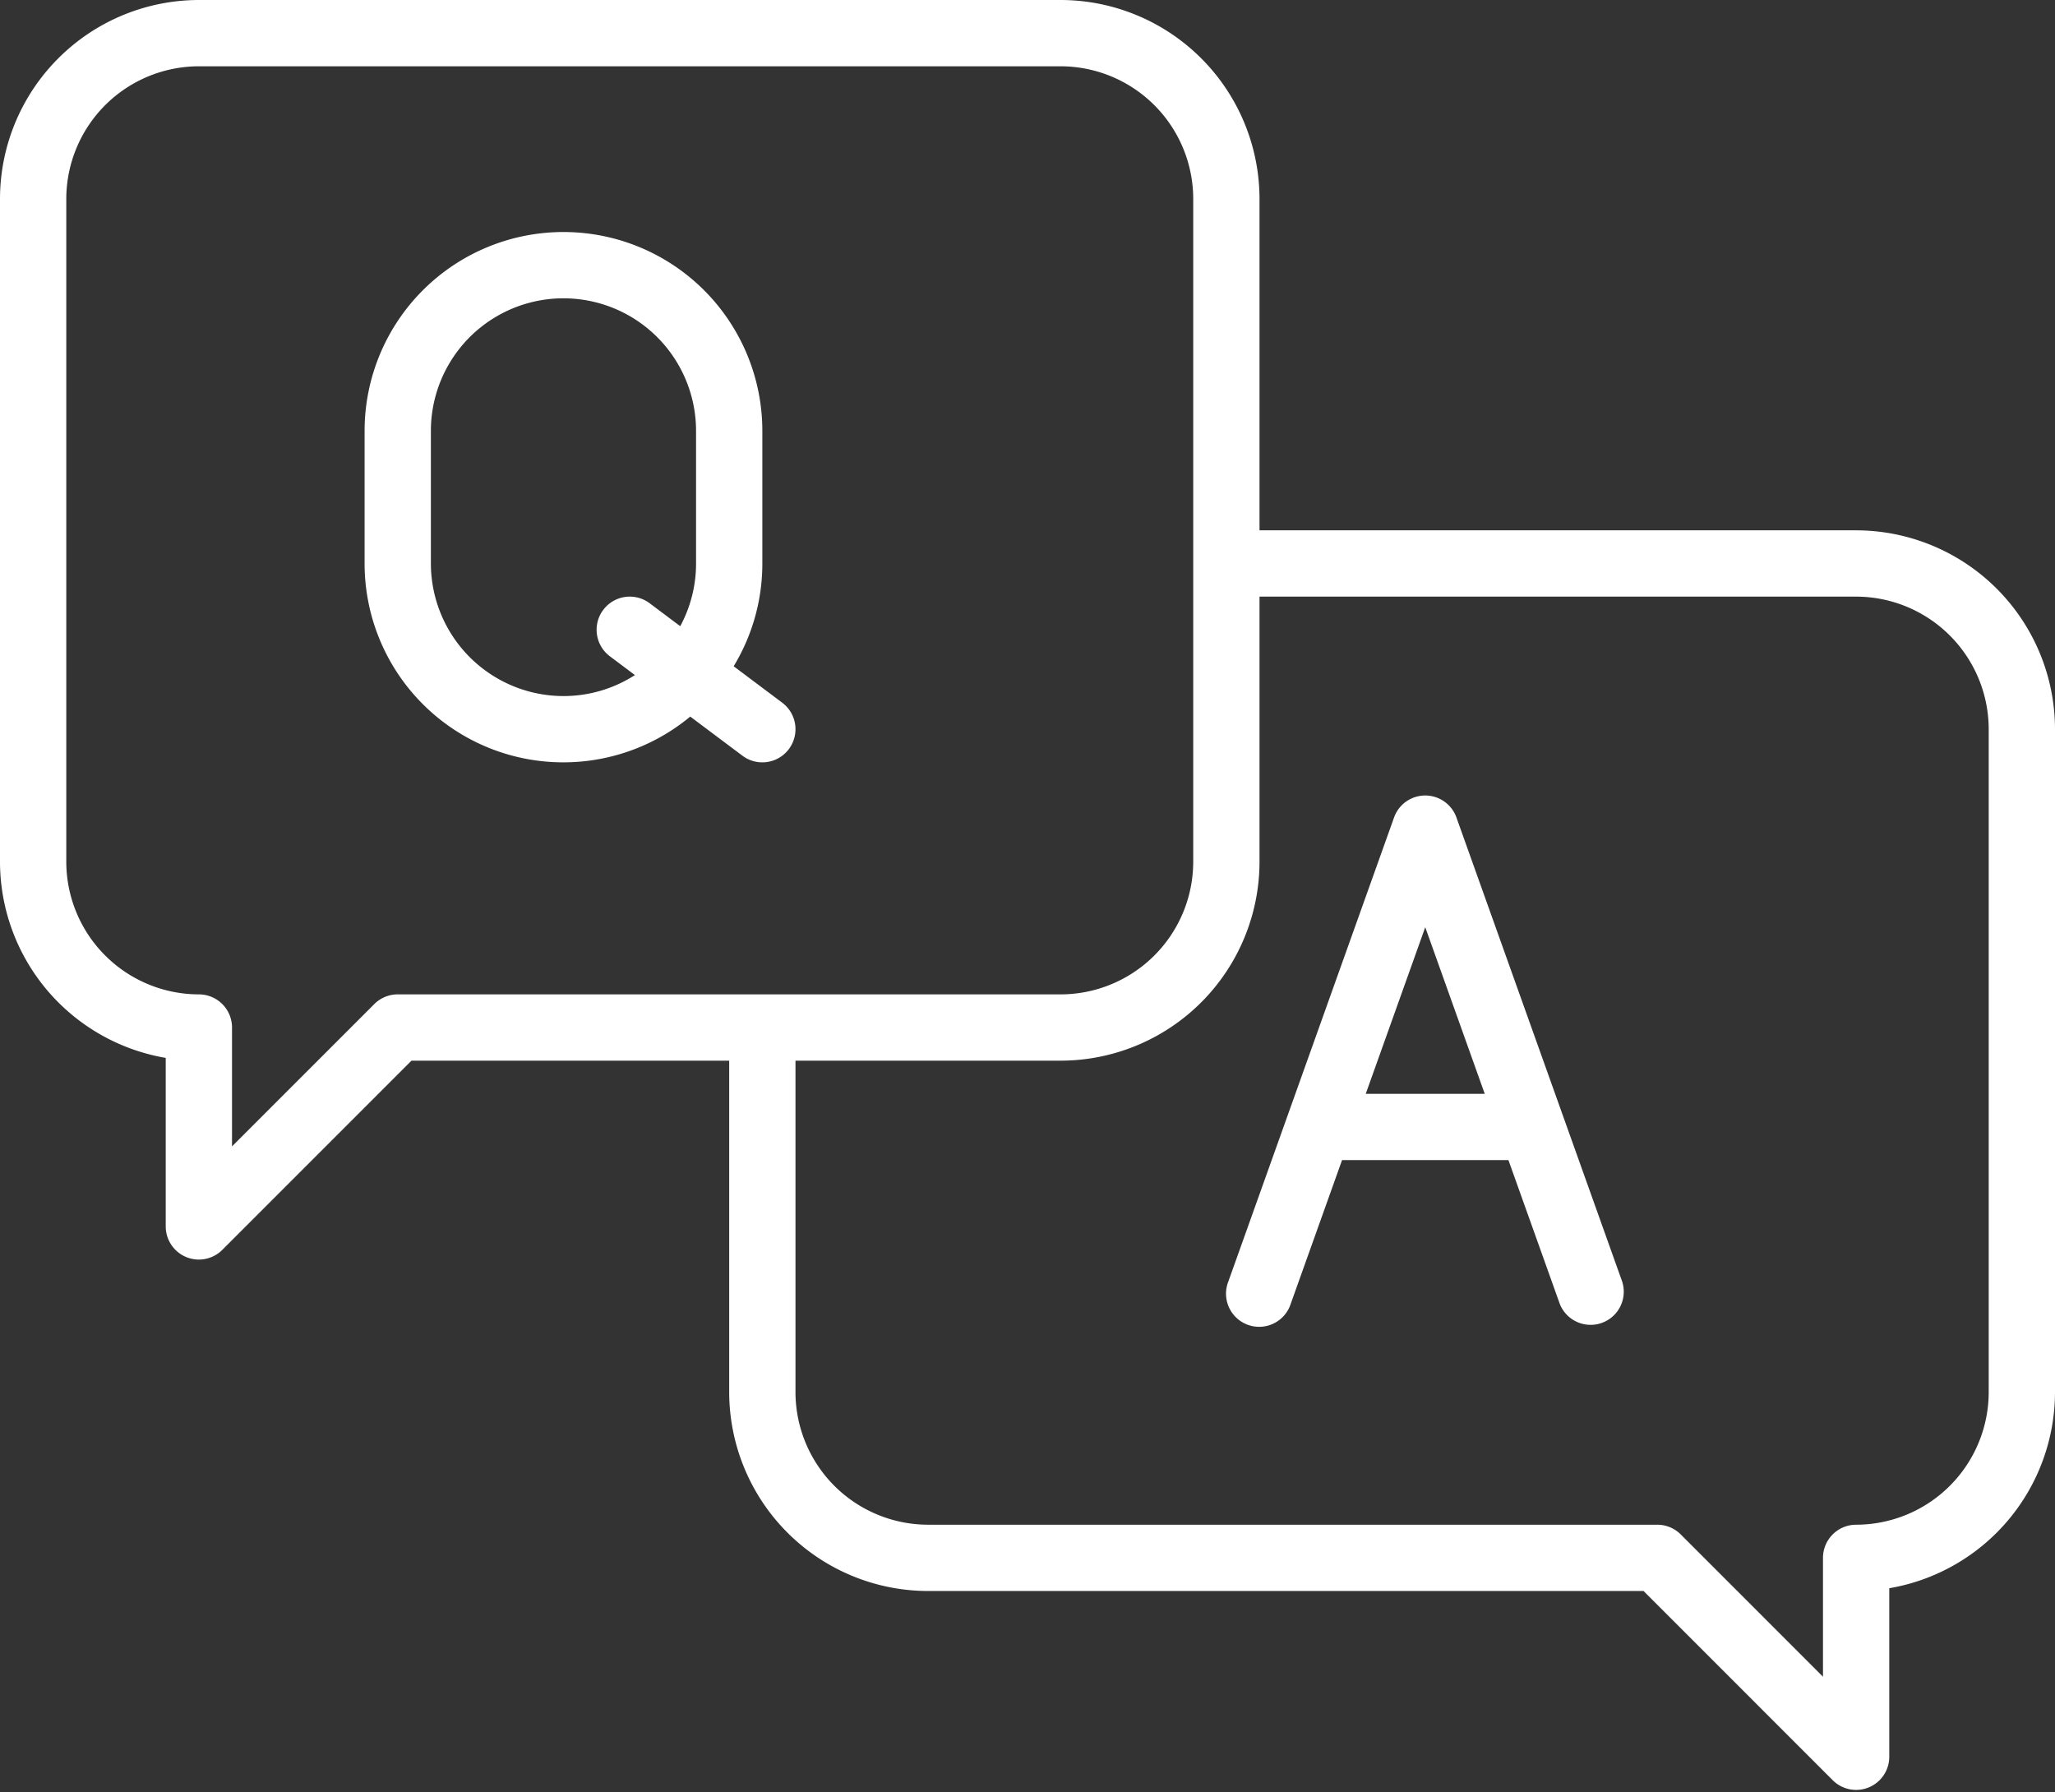
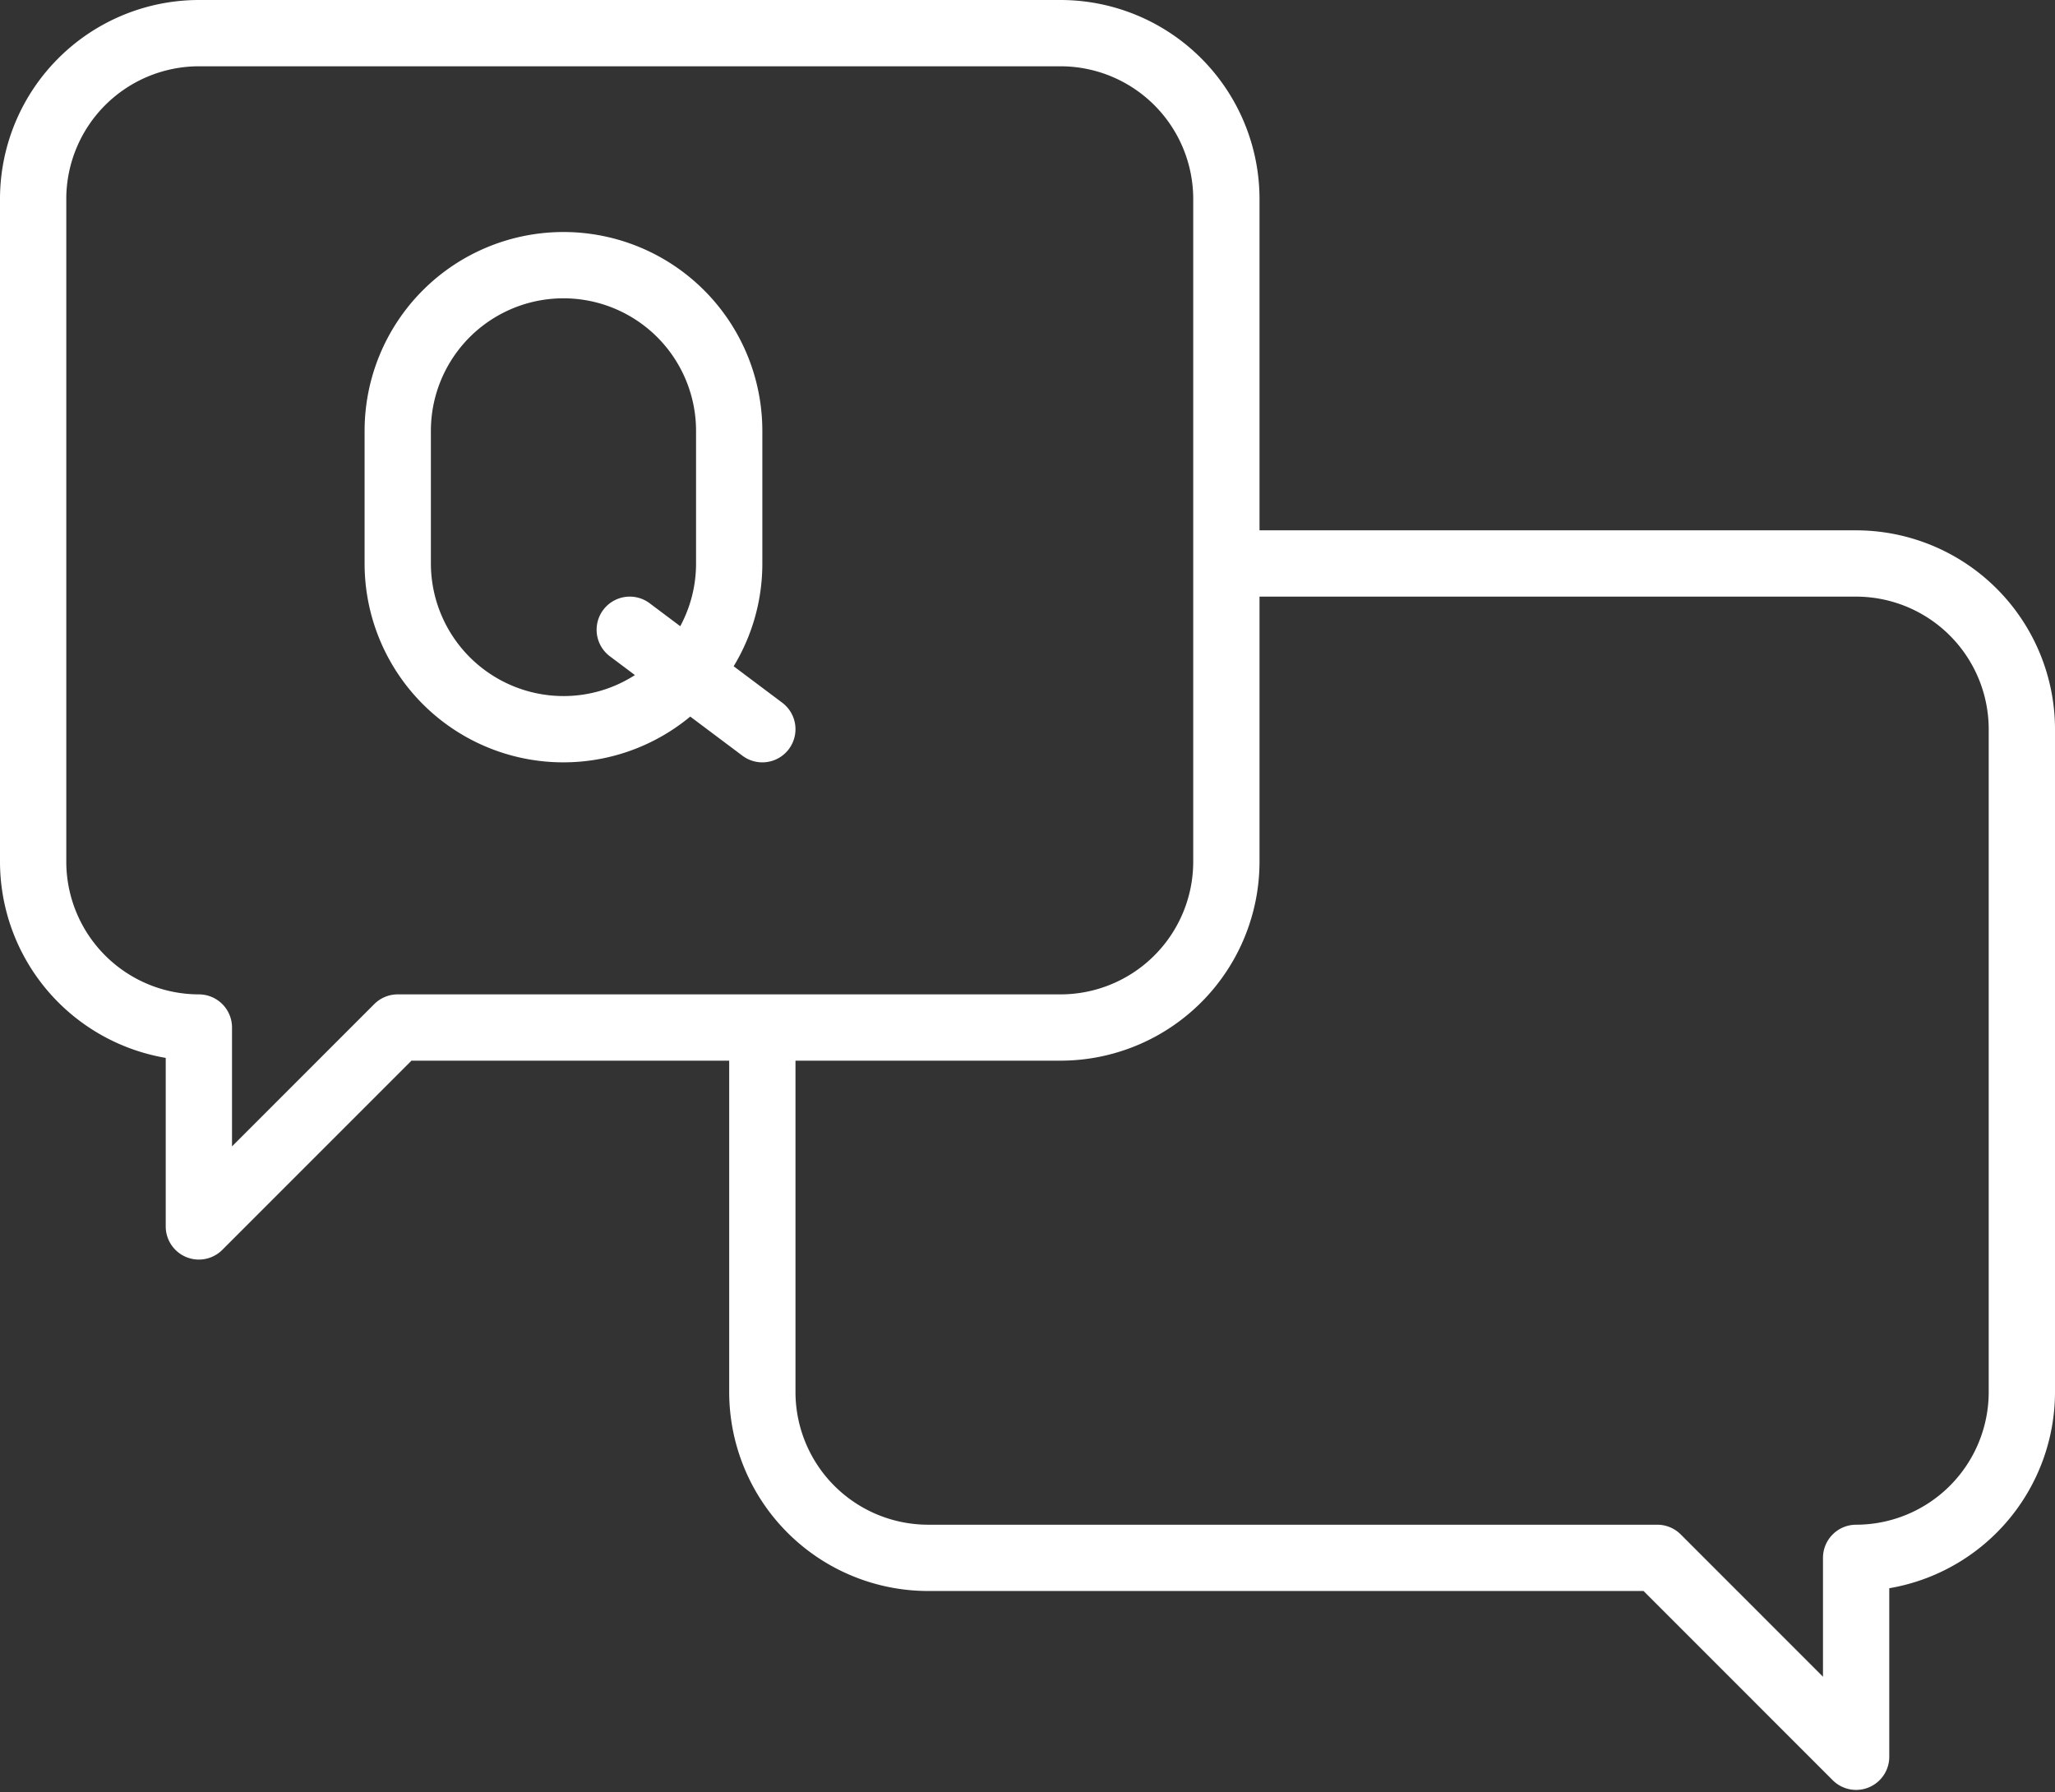
<svg xmlns="http://www.w3.org/2000/svg" fill="#ffffff" height="432.6" preserveAspectRatio="xMidYMid meet" version="1" viewBox="8.0 40.0 496.0 432.6" width="496" zoomAndPan="magnify">
  <rect x="8.0" y="40.0" width="496.0" height="432.6" fill="#333333" stroke="none" />
  <g id="change1_1">
    <path d="M456,168H312V88a48.051,48.051,0,0,0-48-48H56A48.051,48.051,0,0,0,8,88V248a48.08,48.08,0,0,0,40,47.33V336a8,8,0,0,0,13.66,5.66L107.31,296H184v80a48.051,48.051,0,0,0,48,48H404.69l45.65,45.66A8,8,0,0,0,464,464V423.33A48.08,48.08,0,0,0,504,376V216A48.051,48.051,0,0,0,456,168ZM104,280a8.008,8.008,0,0,0-5.66,2.34L64,316.69V288a8,8,0,0,0-8-8,32.042,32.042,0,0,1-32-32V88A32.042,32.042,0,0,1,56,56H264a32.042,32.042,0,0,1,32,32V248a32.042,32.042,0,0,1-32,32Zm384,96a32.042,32.042,0,0,1-32,32,8,8,0,0,0-8,8v28.69l-34.34-34.35A8.008,8.008,0,0,0,408,408H232a32.042,32.042,0,0,1-32-32V296h64a48.051,48.051,0,0,0,48-48V184H456a32.042,32.042,0,0,1,32,32Z" />
    <path d="M198.4,220.8a8,8,0,0,0-1.6-11.2l-11.722-8.792A47.712,47.712,0,0,0,192,176V144a48,48,0,0,0-96,0v32a47.974,47.974,0,0,0,78.6,36.951l12.6,9.449a8,8,0,0,0,11.2-1.6ZM144,208a32.036,32.036,0,0,1-32-32V144a32,32,0,0,1,64,0v32a31.8,31.8,0,0,1-3.815,15.138L164.8,185.6a8,8,0,0,0-9.6,12.8l6.045,4.534A31.794,31.794,0,0,1,144,208Z" />
-     <path d="M399.53,349.31l-40-112a7.994,7.994,0,0,0-15.06,0l-40,112a8,8,0,1,0,15.06,5.38L331.92,320h40.16l12.39,34.69a8,8,0,0,0,15.06-5.38ZM337.64,304,352,263.79,366.36,304Z" />
  </g>
</svg>